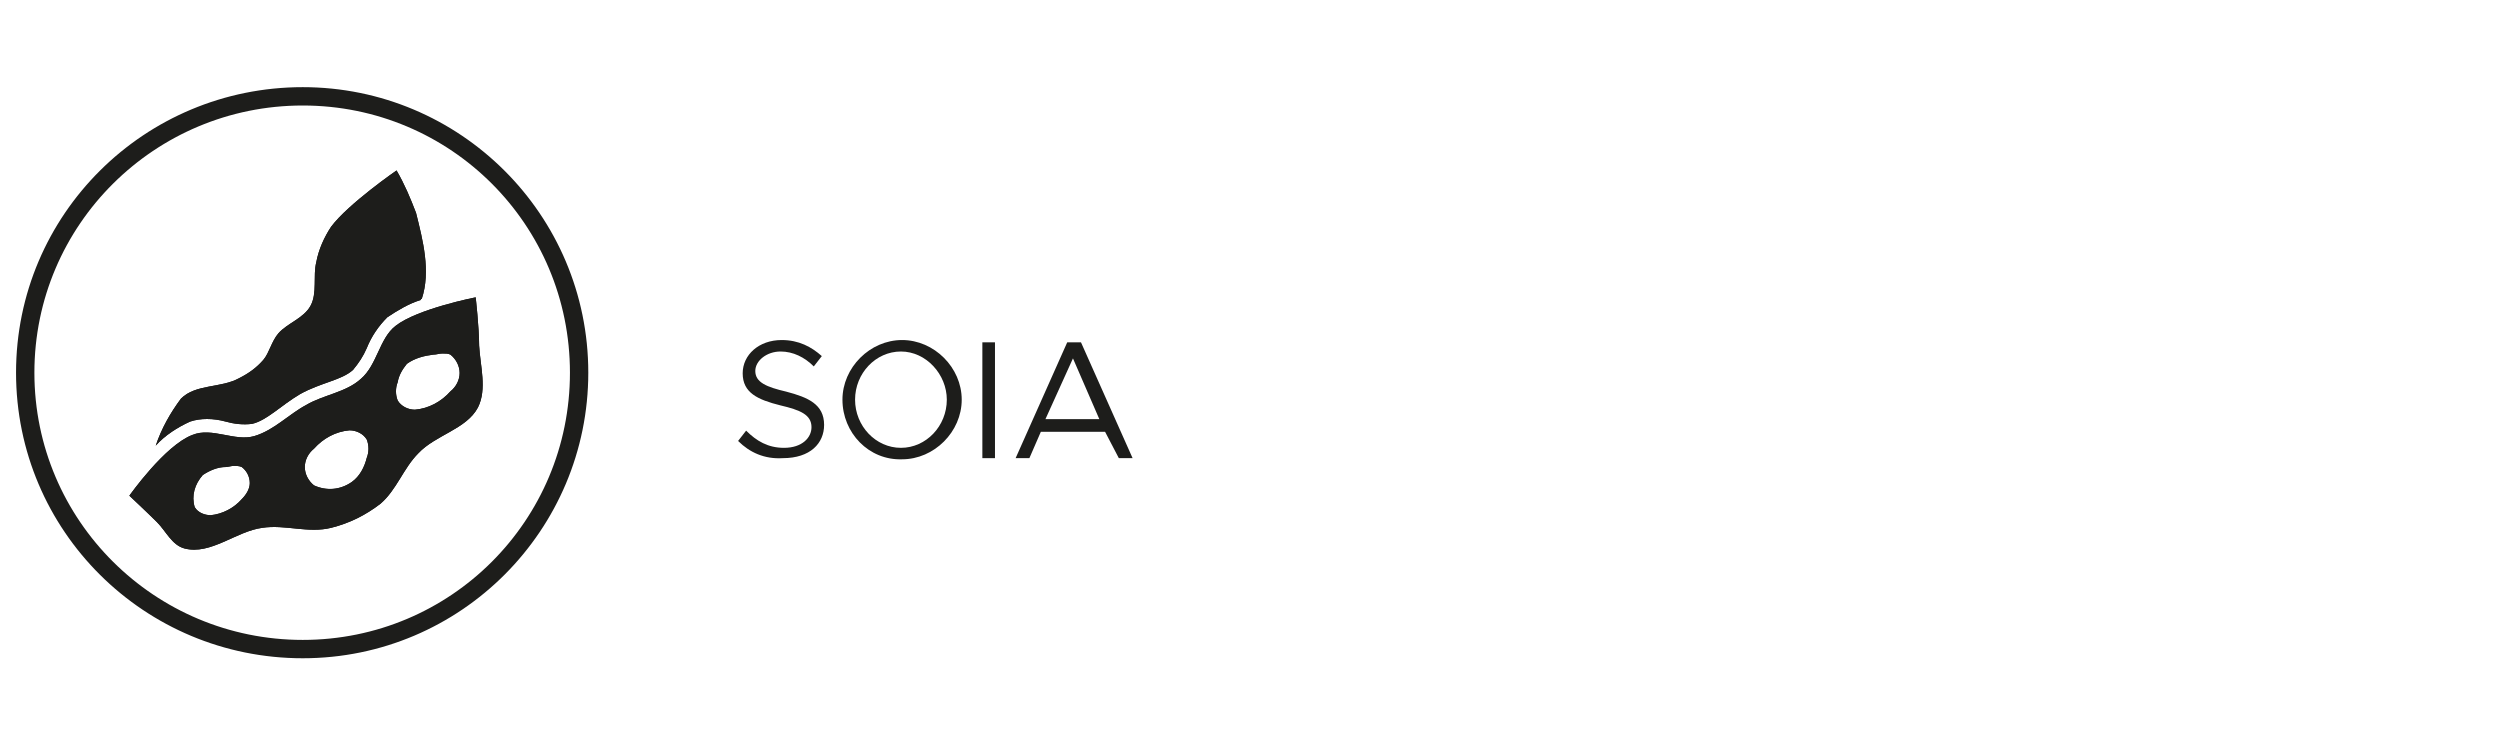
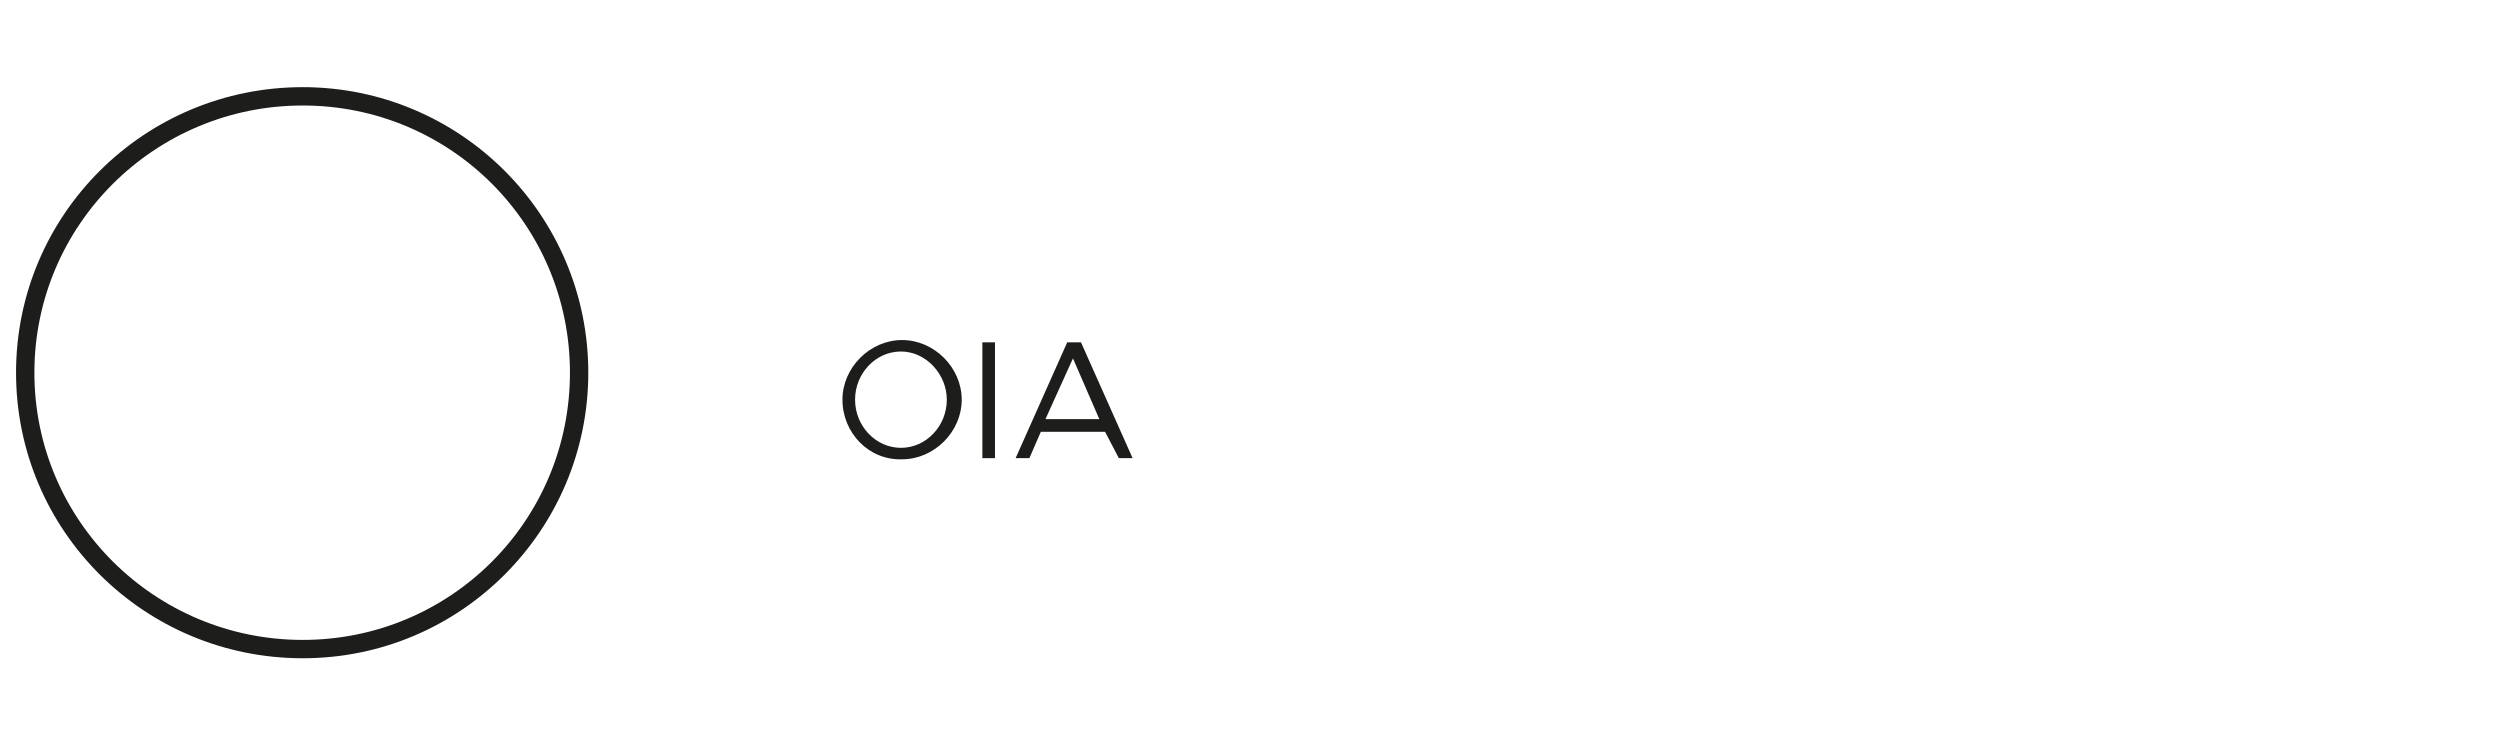
<svg xmlns="http://www.w3.org/2000/svg" version="1.1" id="Livello_1" x="0px" y="0px" viewBox="0 0 218 65" style="enable-background:new 0 0 218 65;" xml:space="preserve">
  <style type="text/css">
	.st0{enable-background:new    ;}
	.st1{fill:#1D1D1B;}
</style>
  <g id="Raggruppa_3345" transform="translate(-742.438 -1381.949)">
    <g class="st0">
-       <path class="st1" d="M806.8,1420.4l0.7-0.9c0.9,0.9,1.9,1.5,3.3,1.5c1.6,0,2.4-0.9,2.4-1.8c0-1.1-1-1.5-2.7-1.9    c-2-0.5-3.3-1.1-3.3-2.8c0-1.6,1.4-2.9,3.4-2.9c1.5,0,2.6,0.6,3.5,1.4l-0.7,0.9c-0.8-0.8-1.8-1.3-2.9-1.3c-1.2,0-2.2,0.8-2.2,1.7    c0,1,1,1.4,2.7,1.8c1.9,0.5,3.3,1.1,3.3,2.9c0,1.6-1.2,2.9-3.6,2.9C809.1,1422,807.8,1421.4,806.8,1420.4z" />
      <path class="st1" d="M815.9,1416.8c0-2.8,2.4-5.2,5.2-5.2c2.8,0,5.2,2.4,5.2,5.2c0,2.8-2.4,5.2-5.2,5.2    C818.2,1422.1,815.9,1419.7,815.9,1416.8z M825,1416.8c0-2.2-1.8-4.2-4-4.2c-2.2,0-4,1.9-4,4.2c0,2.3,1.8,4.2,4,4.2    C823.2,1421,825,1419.1,825,1416.8z" />
      <path class="st1" d="M828.1,1411.8h1.1v10.1h-1.1V1411.8z" />
      <path class="st1" d="M838.8,1419.6h-5.6l-1,2.3h-1.2l4.5-10.1h1.2l4.5,10.1h-1.2L838.8,1419.6z M838.3,1418.5l-2.3-5.3l-2.4,5.3    H838.3z" />
    </g>
    <g id="Raggruppa_3331" transform="translate(742.438 1407.46)">
      <g>
        <g id="Raggruppa_3330" transform="translate(0 -25.511)">
          <g id="Raggruppa_3325" transform="translate(-0.001)">
            <path id="Tracciato_2951" class="st1" d="M26.4,57.4c13.8,0,24.9-11.2,24.9-24.9c0-13.8-11.2-24.9-24.9-24.9       C12.6,7.6,1.4,18.7,1.4,32.5C1.4,46.3,12.6,57.4,26.4,57.4 M26.4,9.2c12.9,0,23.3,10.4,23.3,23.3c0,12.9-10.4,23.3-23.3,23.3       C13.5,55.8,3,45.4,3,32.5C3,19.6,13.5,9.2,26.4,9.2" />
          </g>
          <g id="Raggruppa_3326" transform="translate(10.08 18.725)">
-             <path id="Tracciato_2952" class="st1" d="M31.4,7.2c0,0-5.1,1-7,2.5c-1.4,1.1-1.6,3.4-3,4.6c-1.3,1.2-3.3,1.4-4.8,2.3       c-1.5,0.8-2.8,2.2-4.5,2.7c-1.7,0.5-3.7-0.8-5.4-0.1c-2.4,0.9-5.5,5.3-5.5,5.3s1.6,1.5,2.4,2.3c0.8,0.8,1.3,2,2.4,2.3       c2.3,0.6,4.5-1.5,6.8-1.8c2-0.3,4,0.5,6,0c1.6-0.4,3-1.1,4.3-2.1c1.4-1.2,2-3.1,3.3-4.4c1.5-1.6,4.2-2.1,5.2-4       c0.8-1.6,0.2-3.6,0.1-5.4C31.7,9.8,31.4,7.2,31.4,7.2z M28.5,12.1c0.3,0,0.5,0,0.7,0.1c0.5,0.4,0.8,1,0.8,1.6       c0,0.6-0.3,1.2-0.8,1.6c-0.8,0.9-1.9,1.5-3.1,1.6c-0.6,0-1.2-0.3-1.5-0.8c-0.2-0.5-0.2-1.1,0-1.6c0.1-0.6,0.4-1.1,0.8-1.6       c0.7-0.5,1.5-0.7,2.3-0.8C28,12.2,28.2,12.1,28.5,12.1 M20.4,18.8c0.6,0,1.2,0.3,1.5,0.8c0.2,0.5,0.2,1.1,0,1.6       c-0.2,0.8-0.6,1.6-1.3,2.1c-1,0.7-2.2,0.8-3.3,0.3c-0.5-0.4-0.8-1-0.8-1.6c0-0.6,0.3-1.2,0.8-1.6       C18.1,19.5,19.2,18.9,20.4,18.8 M10.3,21.9c0.2,0,0.5,0,0.7,0.1c0.4,0.3,0.7,0.8,0.7,1.4c0,0.5-0.3,1-0.7,1.4       c-0.7,0.8-1.7,1.3-2.7,1.4c-0.5,0-1.1-0.2-1.4-0.7c-0.3-1,0-2,0.7-2.8c0.6-0.4,1.3-0.7,2-0.7C9.8,22,10.1,21.9,10.3,21.9" />
-           </g>
+             </g>
          <g id="Raggruppa_3327" transform="translate(12.279 7.462)">
-             <path id="Tracciato_2953" class="st1" d="M22.3,7.4c0,0-4.2,2.9-5.7,4.9c-0.6,0.9-1.1,2-1.3,3.1c-0.3,1.2,0.1,2.7-0.5,3.8       c-0.6,1.1-2,1.5-2.8,2.4c-0.6,0.7-0.8,1.7-1.3,2.3c-0.6,0.7-1.3,1.2-2.1,1.6c-1.6,0.9-3.8,0.5-5.1,1.8       c-0.9,1.2-1.7,2.6-2.2,4.1c0.8-0.9,1.9-1.6,3-2.1C5.2,29,6.3,29,7.4,29.3c0.7,0.2,1.5,0.3,2.3,0.2c1.3-0.3,2.5-1.6,4.2-2.6       c1.8-1,3.6-1.2,4.6-2.1c0.5-0.6,0.9-1.2,1.2-1.9c0.4-1,1-1.9,1.8-2.7c0.9-0.6,1.9-1.2,2.9-1.5c0,0,0-0.1,0.1-0.1       c0.8-2.4,0.1-5.1-0.5-7.5C23.5,9.8,23,8.6,22.3,7.4z" />
-           </g>
+             </g>
          <g id="Raggruppa_3328" transform="translate(10.08 18.725)">
-             <path id="Tracciato_2954" class="st1" d="M31.4,7.2c0,0-5.1,1-7,2.5c-1.4,1.1-1.6,3.4-3,4.6c-1.3,1.2-3.3,1.4-4.8,2.3       c-1.5,0.8-2.8,2.2-4.5,2.7c-1.7,0.5-3.7-0.8-5.4-0.1c-2.4,0.9-5.5,5.3-5.5,5.3s1.6,1.5,2.4,2.3c0.8,0.8,1.3,2,2.4,2.3       c2.3,0.6,4.5-1.5,6.8-1.8c2-0.3,4,0.5,6,0c1.6-0.4,3-1.1,4.3-2.1c1.4-1.2,2-3.1,3.3-4.4c1.5-1.6,4.2-2.1,5.2-4       c0.8-1.6,0.2-3.6,0.1-5.4C31.7,9.8,31.4,7.2,31.4,7.2z M28.5,12.1c0.3,0,0.5,0,0.7,0.1c0.5,0.4,0.8,1,0.8,1.6       c0,0.6-0.3,1.2-0.8,1.6c-0.8,0.9-1.9,1.5-3.1,1.6c-0.6,0-1.2-0.3-1.5-0.8c-0.2-0.5-0.2-1.1,0-1.6c0.1-0.6,0.4-1.1,0.8-1.6       c0.7-0.5,1.5-0.7,2.3-0.8C28,12.2,28.2,12.1,28.5,12.1 M20.4,18.8c0.6,0,1.2,0.3,1.5,0.8c0.2,0.5,0.2,1.1,0,1.6       c-0.2,0.8-0.6,1.6-1.3,2.1c-1,0.7-2.2,0.8-3.3,0.3c-0.5-0.4-0.8-1-0.8-1.6c0-0.6,0.3-1.2,0.8-1.6       C18.1,19.5,19.2,18.9,20.4,18.8 M10.3,21.9c0.2,0,0.5,0,0.7,0.1c0.4,0.3,0.7,0.8,0.7,1.4c0,0.5-0.3,1-0.7,1.4       c-0.7,0.8-1.7,1.3-2.7,1.4c-0.5,0-1.1-0.2-1.4-0.7c-0.3-1,0-2,0.7-2.8c0.6-0.4,1.3-0.7,2-0.7C9.8,22,10.1,21.9,10.3,21.9" />
-           </g>
+             </g>
          <g id="Raggruppa_3329" transform="translate(12.279 7.462)">
-             <path id="Tracciato_2955" class="st1" d="M22.3,7.4c0,0-4.2,2.9-5.7,4.9c-0.6,0.9-1.1,2-1.3,3.1c-0.3,1.2,0.1,2.7-0.5,3.8       c-0.6,1.1-2,1.5-2.8,2.4c-0.6,0.7-0.8,1.7-1.3,2.3c-0.6,0.7-1.3,1.2-2.1,1.6c-1.6,0.9-3.8,0.5-5.1,1.8       c-0.9,1.2-1.7,2.6-2.2,4.1c0.8-0.9,1.9-1.6,3-2.1C5.2,29,6.3,29,7.4,29.3c0.7,0.2,1.5,0.3,2.3,0.2c1.3-0.3,2.5-1.6,4.2-2.6       c1.8-1,3.6-1.2,4.6-2.1c0.5-0.6,0.9-1.2,1.2-1.9c0.4-1,1-1.9,1.8-2.7c0.9-0.6,1.9-1.2,2.9-1.5c0,0,0-0.1,0.1-0.1       c0.8-2.4,0.1-5.1-0.5-7.5C23.5,9.8,23,8.6,22.3,7.4z" />
-           </g>
+             </g>
        </g>
      </g>
    </g>
  </g>
</svg>